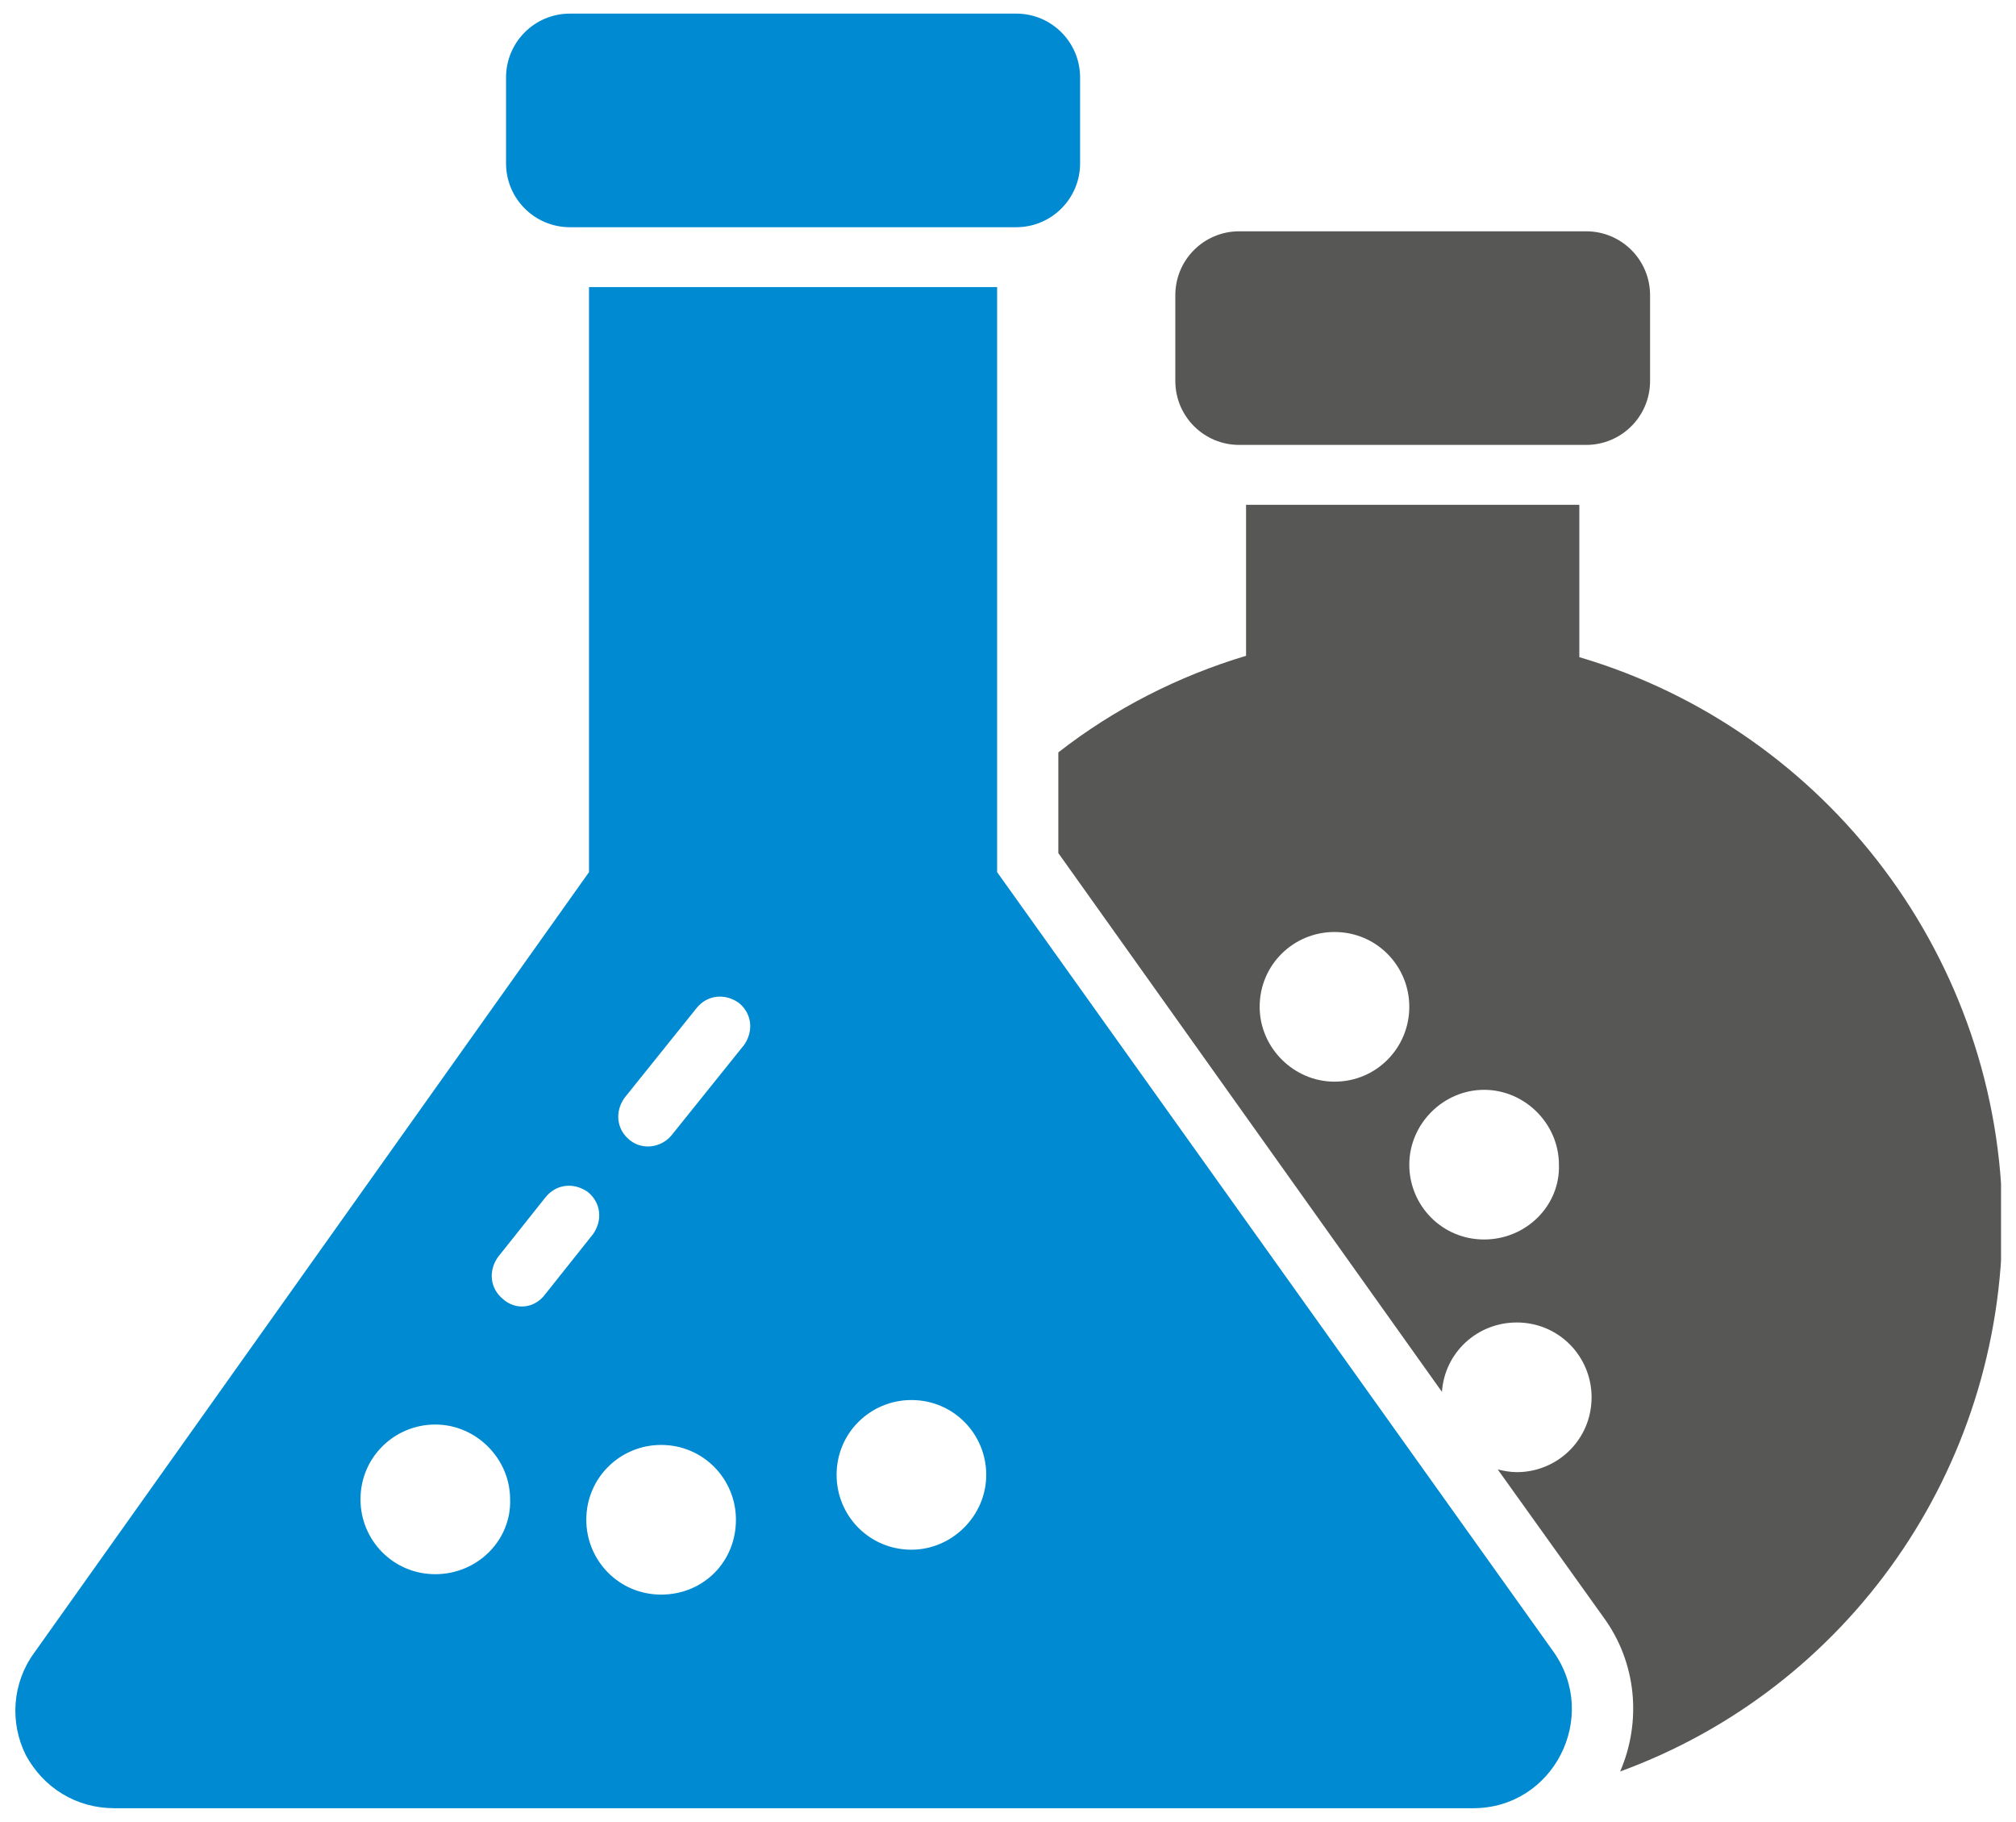
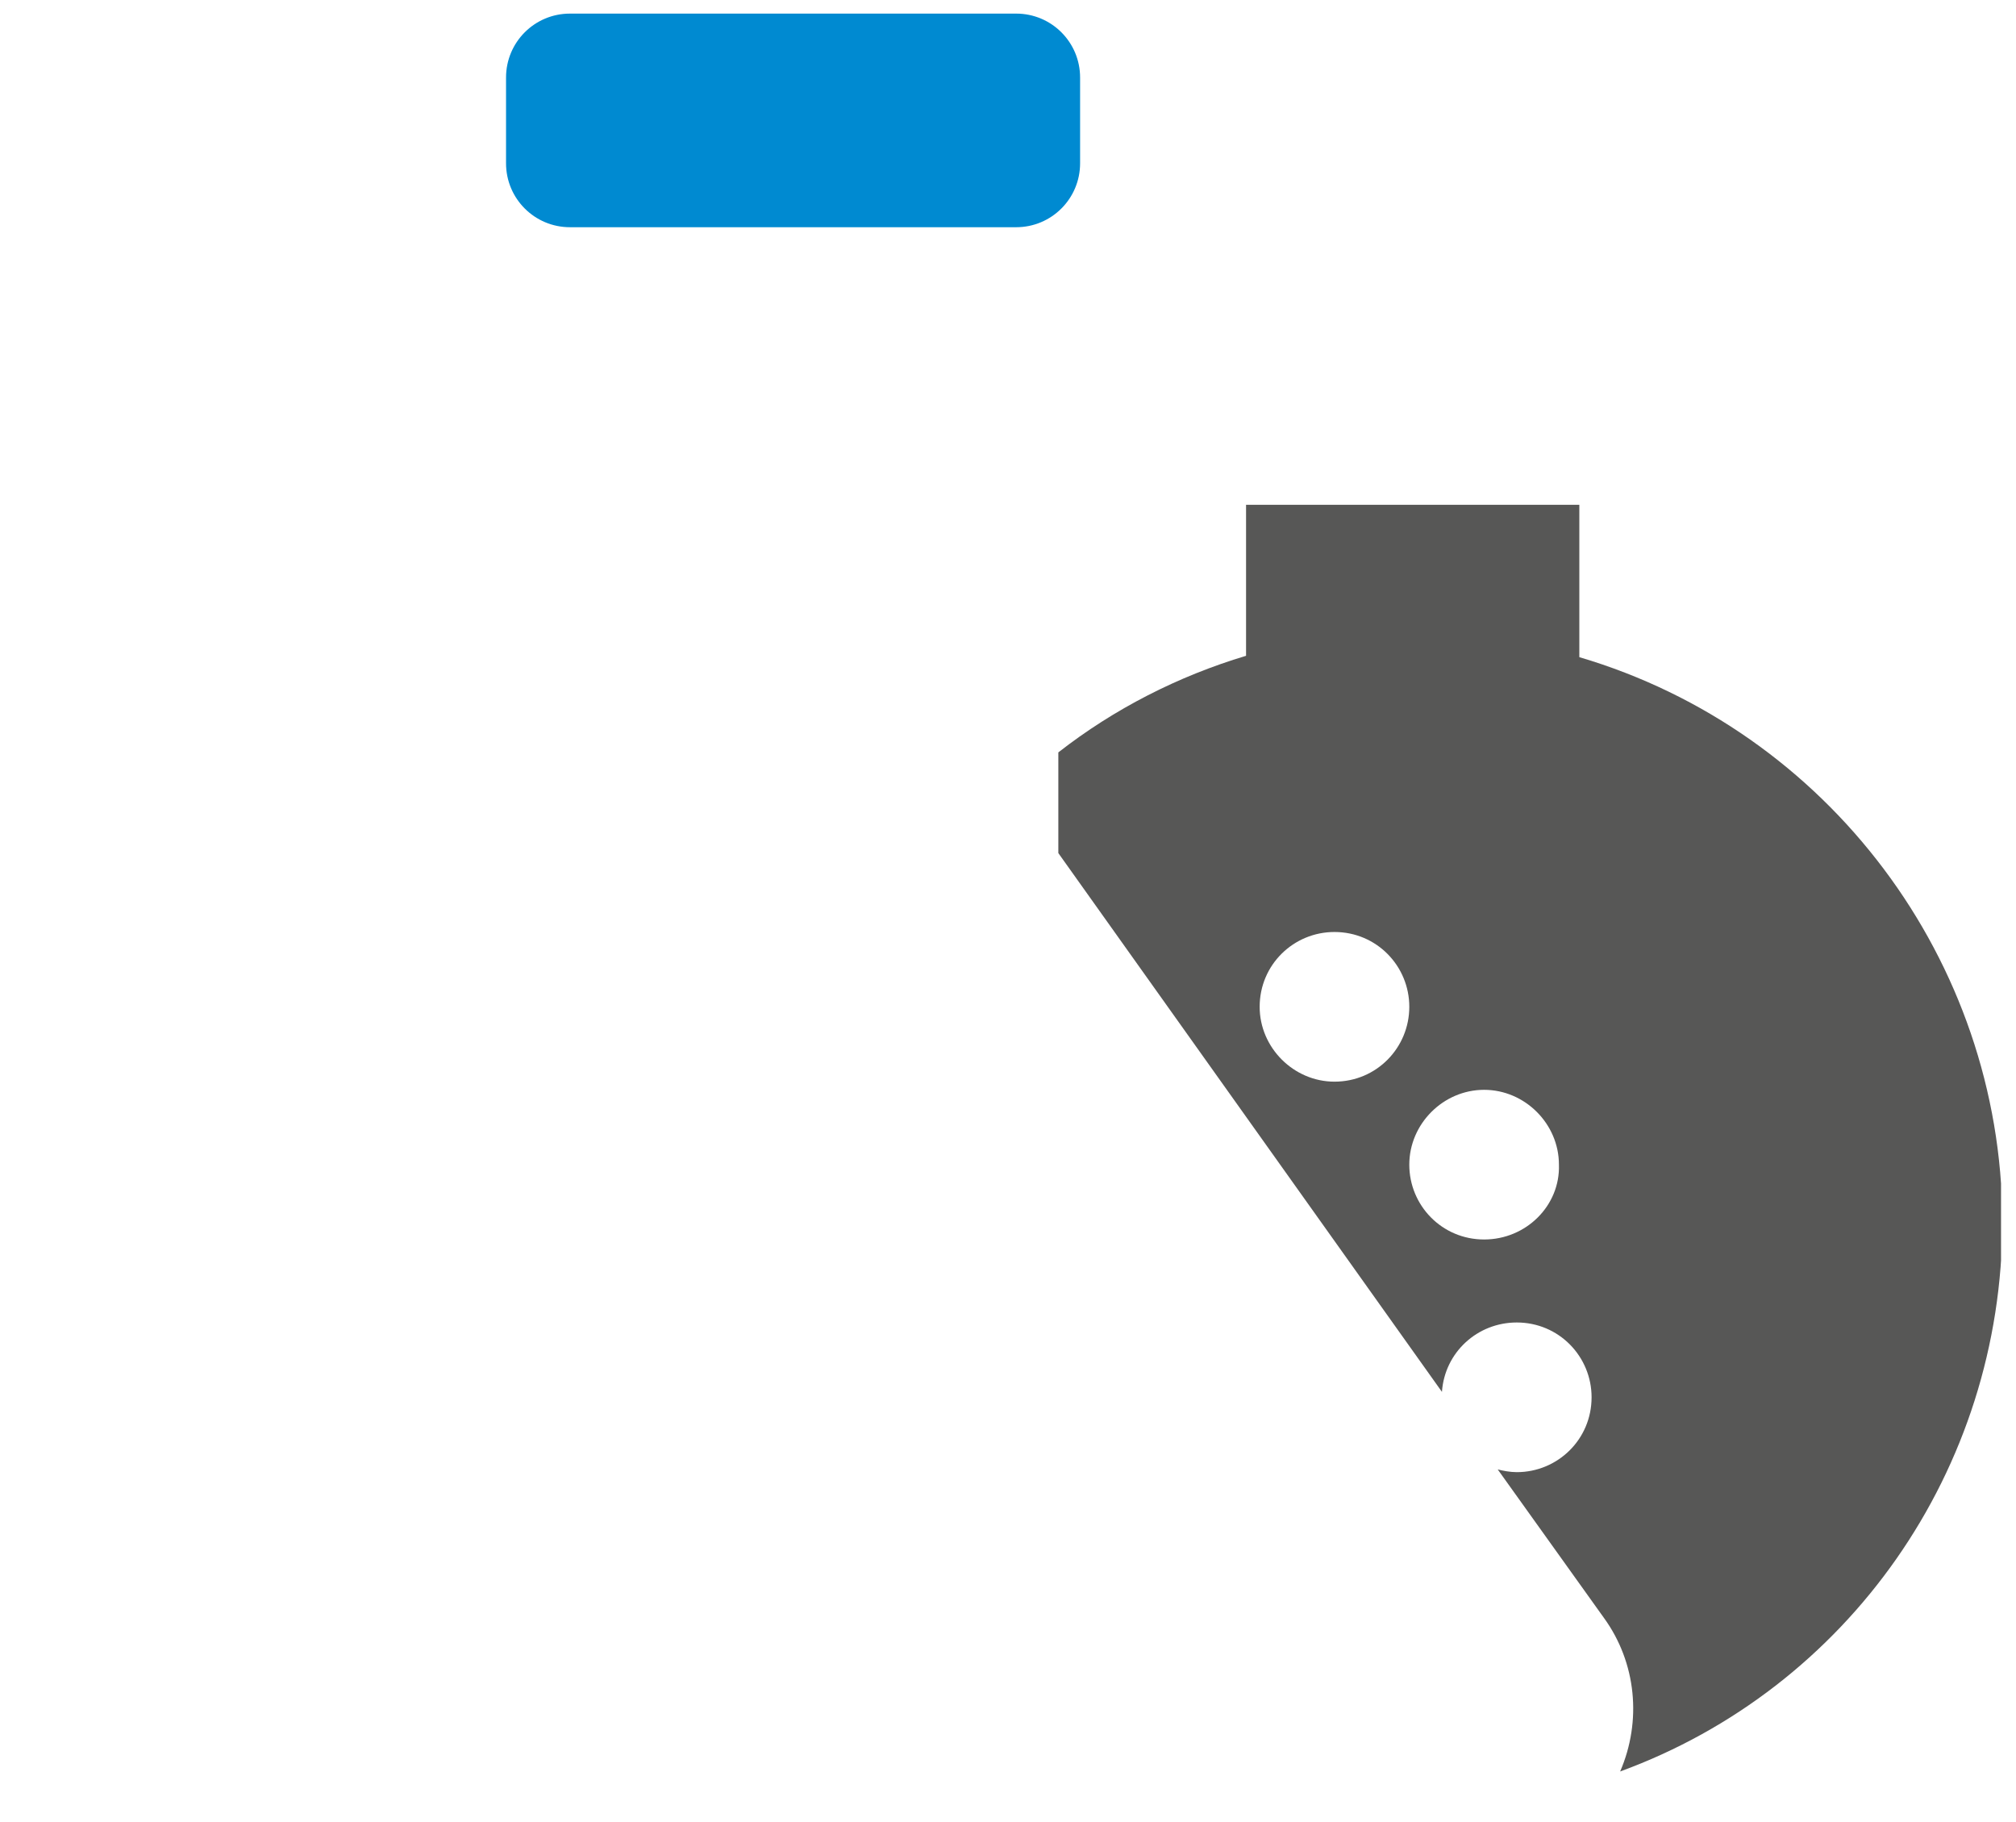
<svg xmlns="http://www.w3.org/2000/svg" xmlns:xlink="http://www.w3.org/1999/xlink" version="1.1" id="Layer_1" x="0px" y="0px" viewBox="0 0 148.2 133.9" style="enable-background:new 0 0 148.2 133.9;" xml:space="preserve">
  <style type="text/css">
	.st0{clip-path:url(#SVGID_00000040557141254708347380000010484334940789935284_);fill:#008AD1;}
	.st1{clip-path:url(#SVGID_00000040557141254708347380000010484334940789935284_);fill:#575756;}
</style>
  <g>
    <defs>
      <rect id="SVGID_1_" x="1.1" y="0.9" width="146" height="132" />
    </defs>
    <clipPath id="SVGID_00000136413231246503515220000002538253277075134134_">
      <use xlink:href="#SVGID_1_" style="overflow:visible;" />
    </clipPath>
    <path style="clip-path:url(#SVGID_00000136413231246503515220000002538253277075134134_);fill:#008AD1;" d="M41.9,16.7h32.8   c2.6,0,4.7-2.1,4.7-4.7V5.7c0-2.6-2.1-4.7-4.7-4.7H41.9c-2.6,0-4.7,2.1-4.7,4.7V12C37.2,14.6,39.3,16.7,41.9,16.7z" />
-     <path style="clip-path:url(#SVGID_00000136413231246503515220000002538253277075134134_);fill:#575756;" d="M91.1,32.7h25.5   c2.6,0,4.7-2.1,4.7-4.7v-6.3c0-2.6-2.1-4.7-4.7-4.7H91.1c-2.6,0-4.7,2.1-4.7,4.7V28C86.4,30.6,88.5,32.7,91.1,32.7z" />
    <path style="clip-path:url(#SVGID_00000136413231246503515220000002538253277075134134_);fill:#575756;" d="M109.1,91.1   c-3.1,0-5.5-2.5-5.5-5.5c0-3,2.5-5.5,5.5-5.5s5.5,2.5,5.5,5.5C114.7,88.6,112.2,91.1,109.1,91.1 M98.1,79.5c-3,0-5.5-2.5-5.5-5.5   c0-3.1,2.5-5.5,5.5-5.5c3.1,0,5.5,2.5,5.5,5.5C103.6,77,101.2,79.5,98.1,79.5 M116.1,48.3V37.1H91.6v11.1c-5,1.5-9.7,3.9-13.8,7.1   v7.4l28.2,39.6c0.2-2.9,2.6-5.1,5.5-5.1c3.1,0,5.5,2.5,5.5,5.5c0,3.1-2.5,5.5-5.5,5.5c-0.5,0-1-0.1-1.4-0.2l7.8,10.9   c2.4,3.3,2.8,7.6,1.2,11.3c16.7-6.1,28.1-22.1,28.1-40.5C147.1,70.6,134.4,53.7,116.1,48.3z" />
-     <path style="clip-path:url(#SVGID_00000136413231246503515220000002538253277075134134_);fill:#008AD1;" d="M67,113.9   c-3.1,0-5.5-2.5-5.5-5.5c0-3.1,2.5-5.5,5.5-5.5c3.1,0,5.5,2.5,5.5,5.5C72.5,111.4,70,113.9,67,113.9 M54.7,76.8l-5.3,6.6   c-0.7,0.9-2.1,1.2-3.1,0.4c-1-0.8-1.1-2.1-0.4-3.1l5.3-6.6c0.8-1,2.1-1.1,3.1-0.4C55.3,74.5,55.4,75.8,54.7,76.8 M48.6,117.2   c-3.1,0-5.5-2.5-5.5-5.5c0-3.1,2.5-5.5,5.5-5.5c3.1,0,5.5,2.5,5.5,5.5C54.1,114.8,51.7,117.2,48.6,117.2 M37,95.5   c-1-0.8-1.1-2.1-0.4-3.1l3.5-4.4c0.8-1,2.1-1.1,3.1-0.4c1,0.8,1.1,2.1,0.4,3.1l-3.5,4.4C39.3,96.2,37.9,96.3,37,95.5z M32,115.7   c-3.1,0-5.5-2.5-5.5-5.5c0-3.1,2.5-5.5,5.5-5.5s5.5,2.5,5.5,5.5C37.6,113.2,35.1,115.7,32,115.7 M73.3,64.1v-43h-30v43L2.5,121.5   c-1.6,2.2-1.8,5.1-0.6,7.5c1.3,2.4,3.7,3.9,6.5,3.9h99.9c5.9,0,9.3-6.7,5.9-11.5L73.3,64.1z" />
  </g>
</svg>